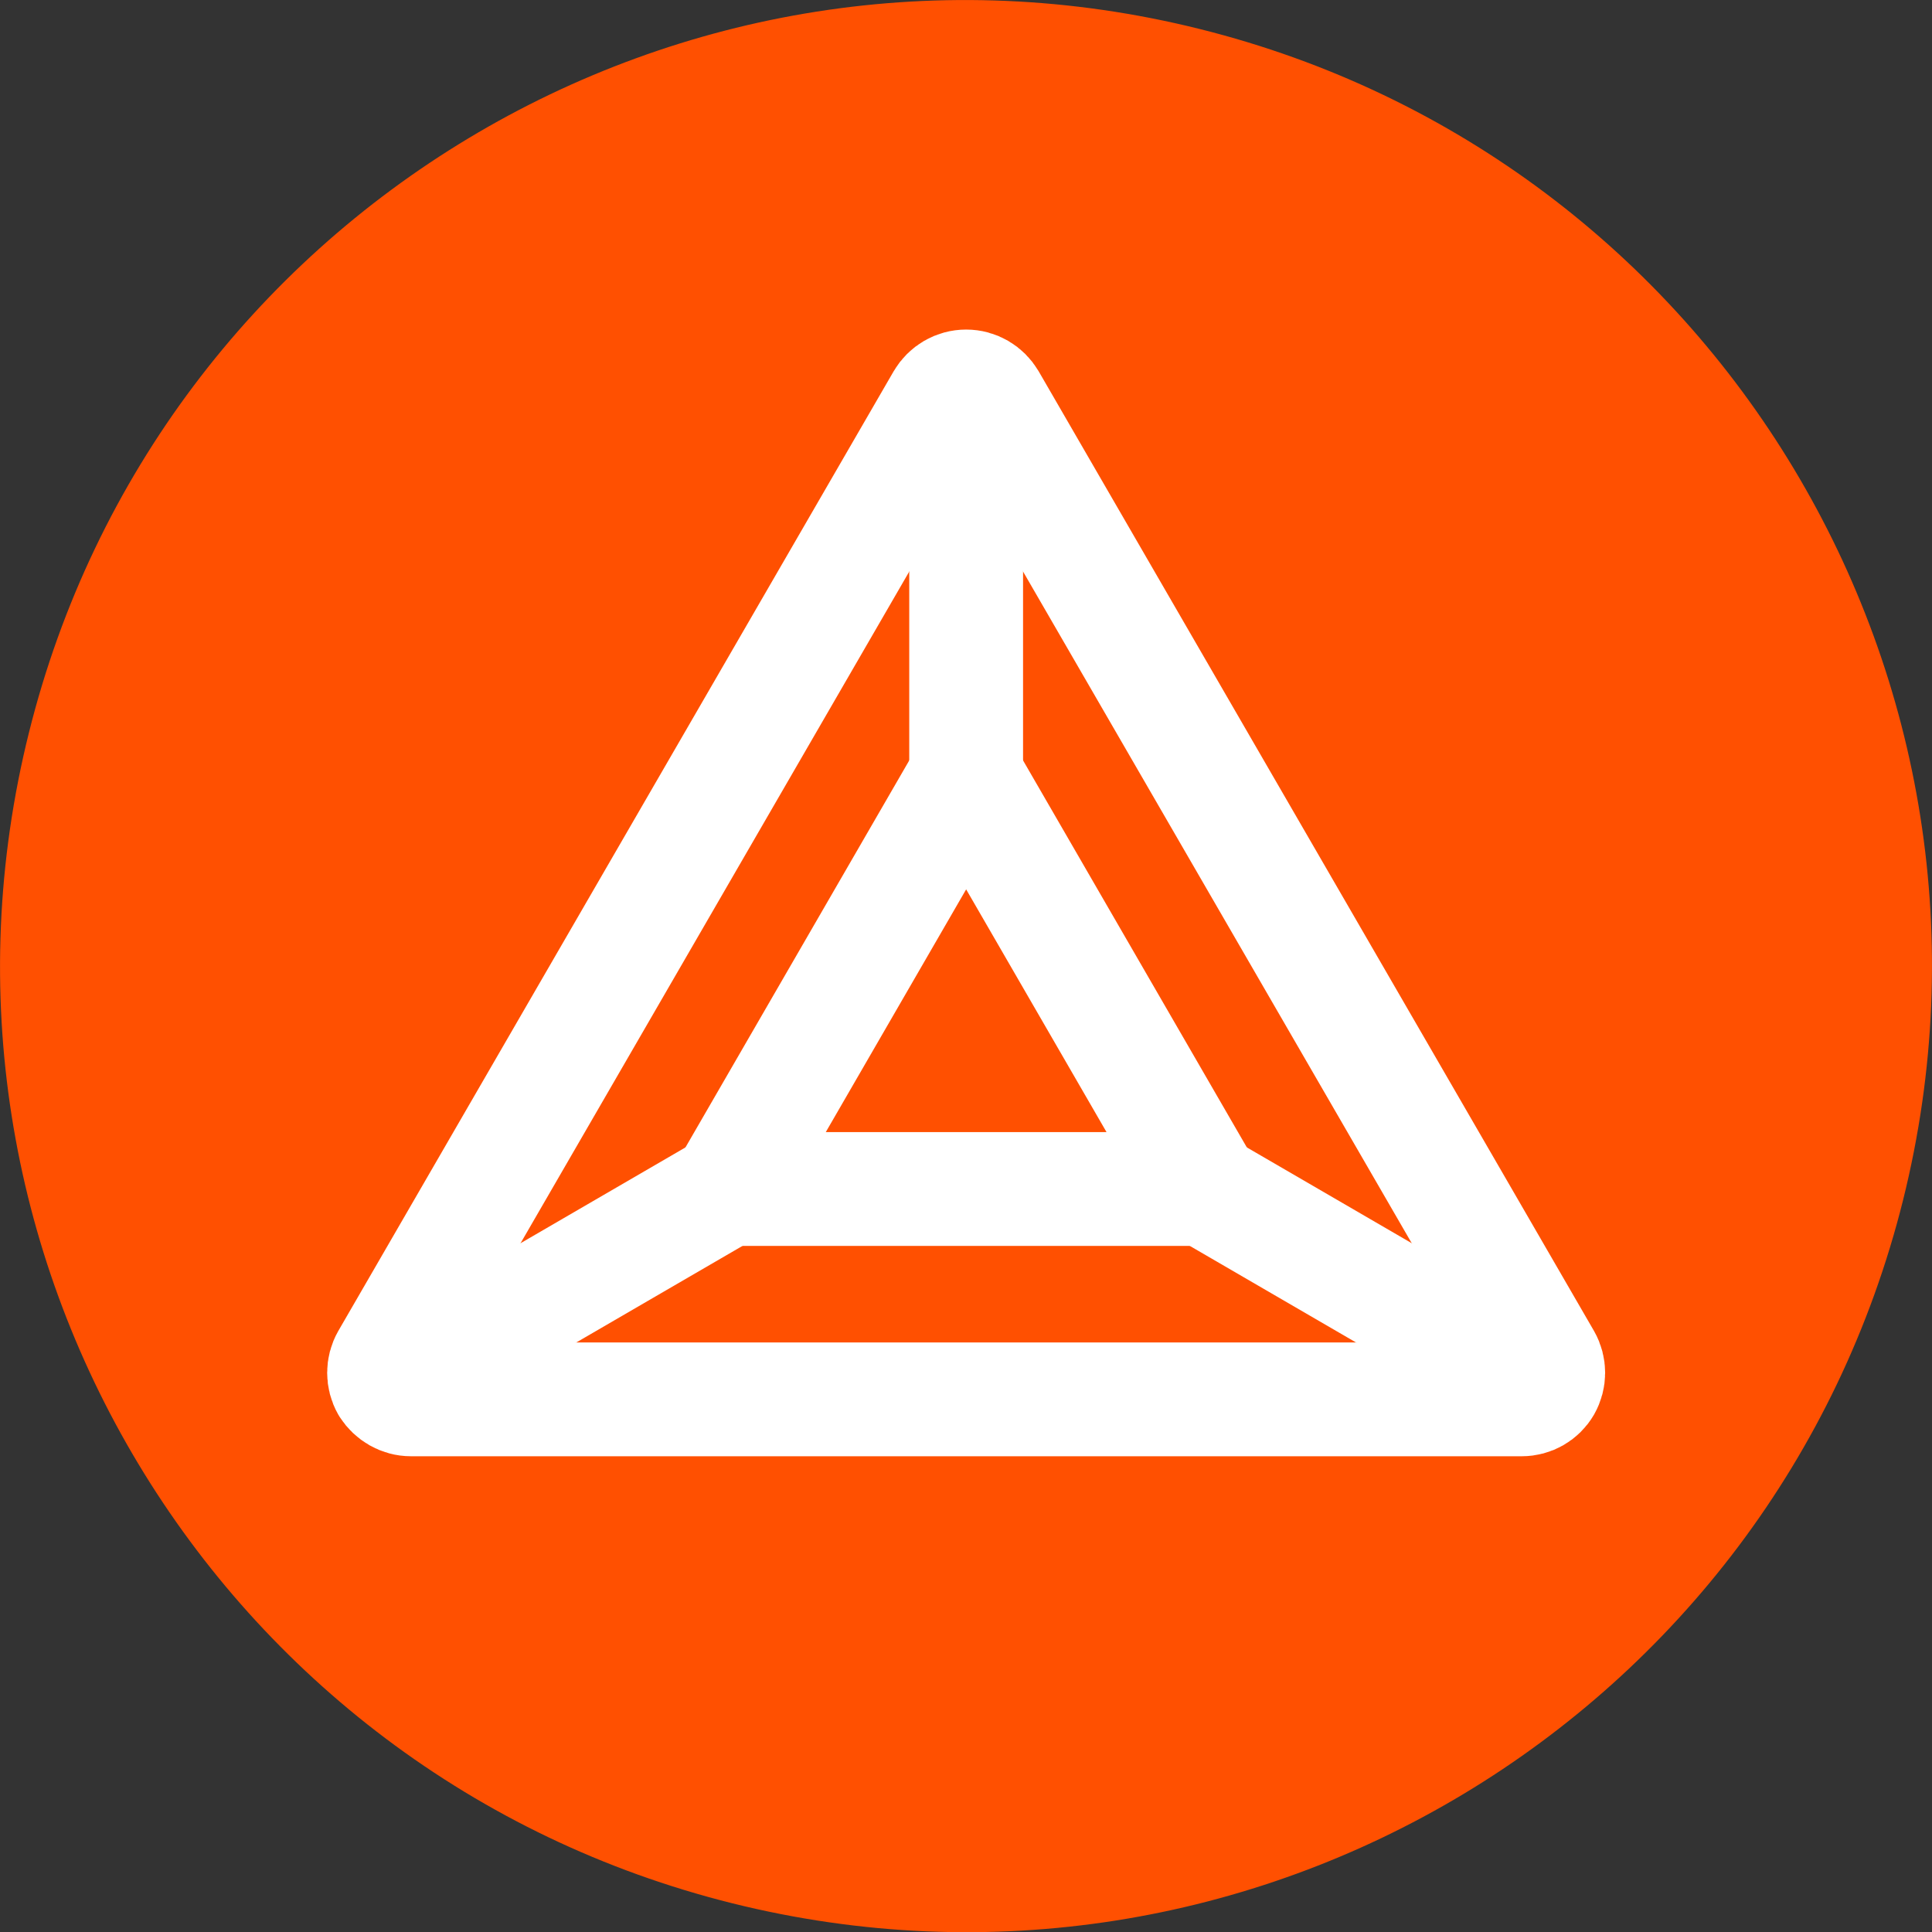
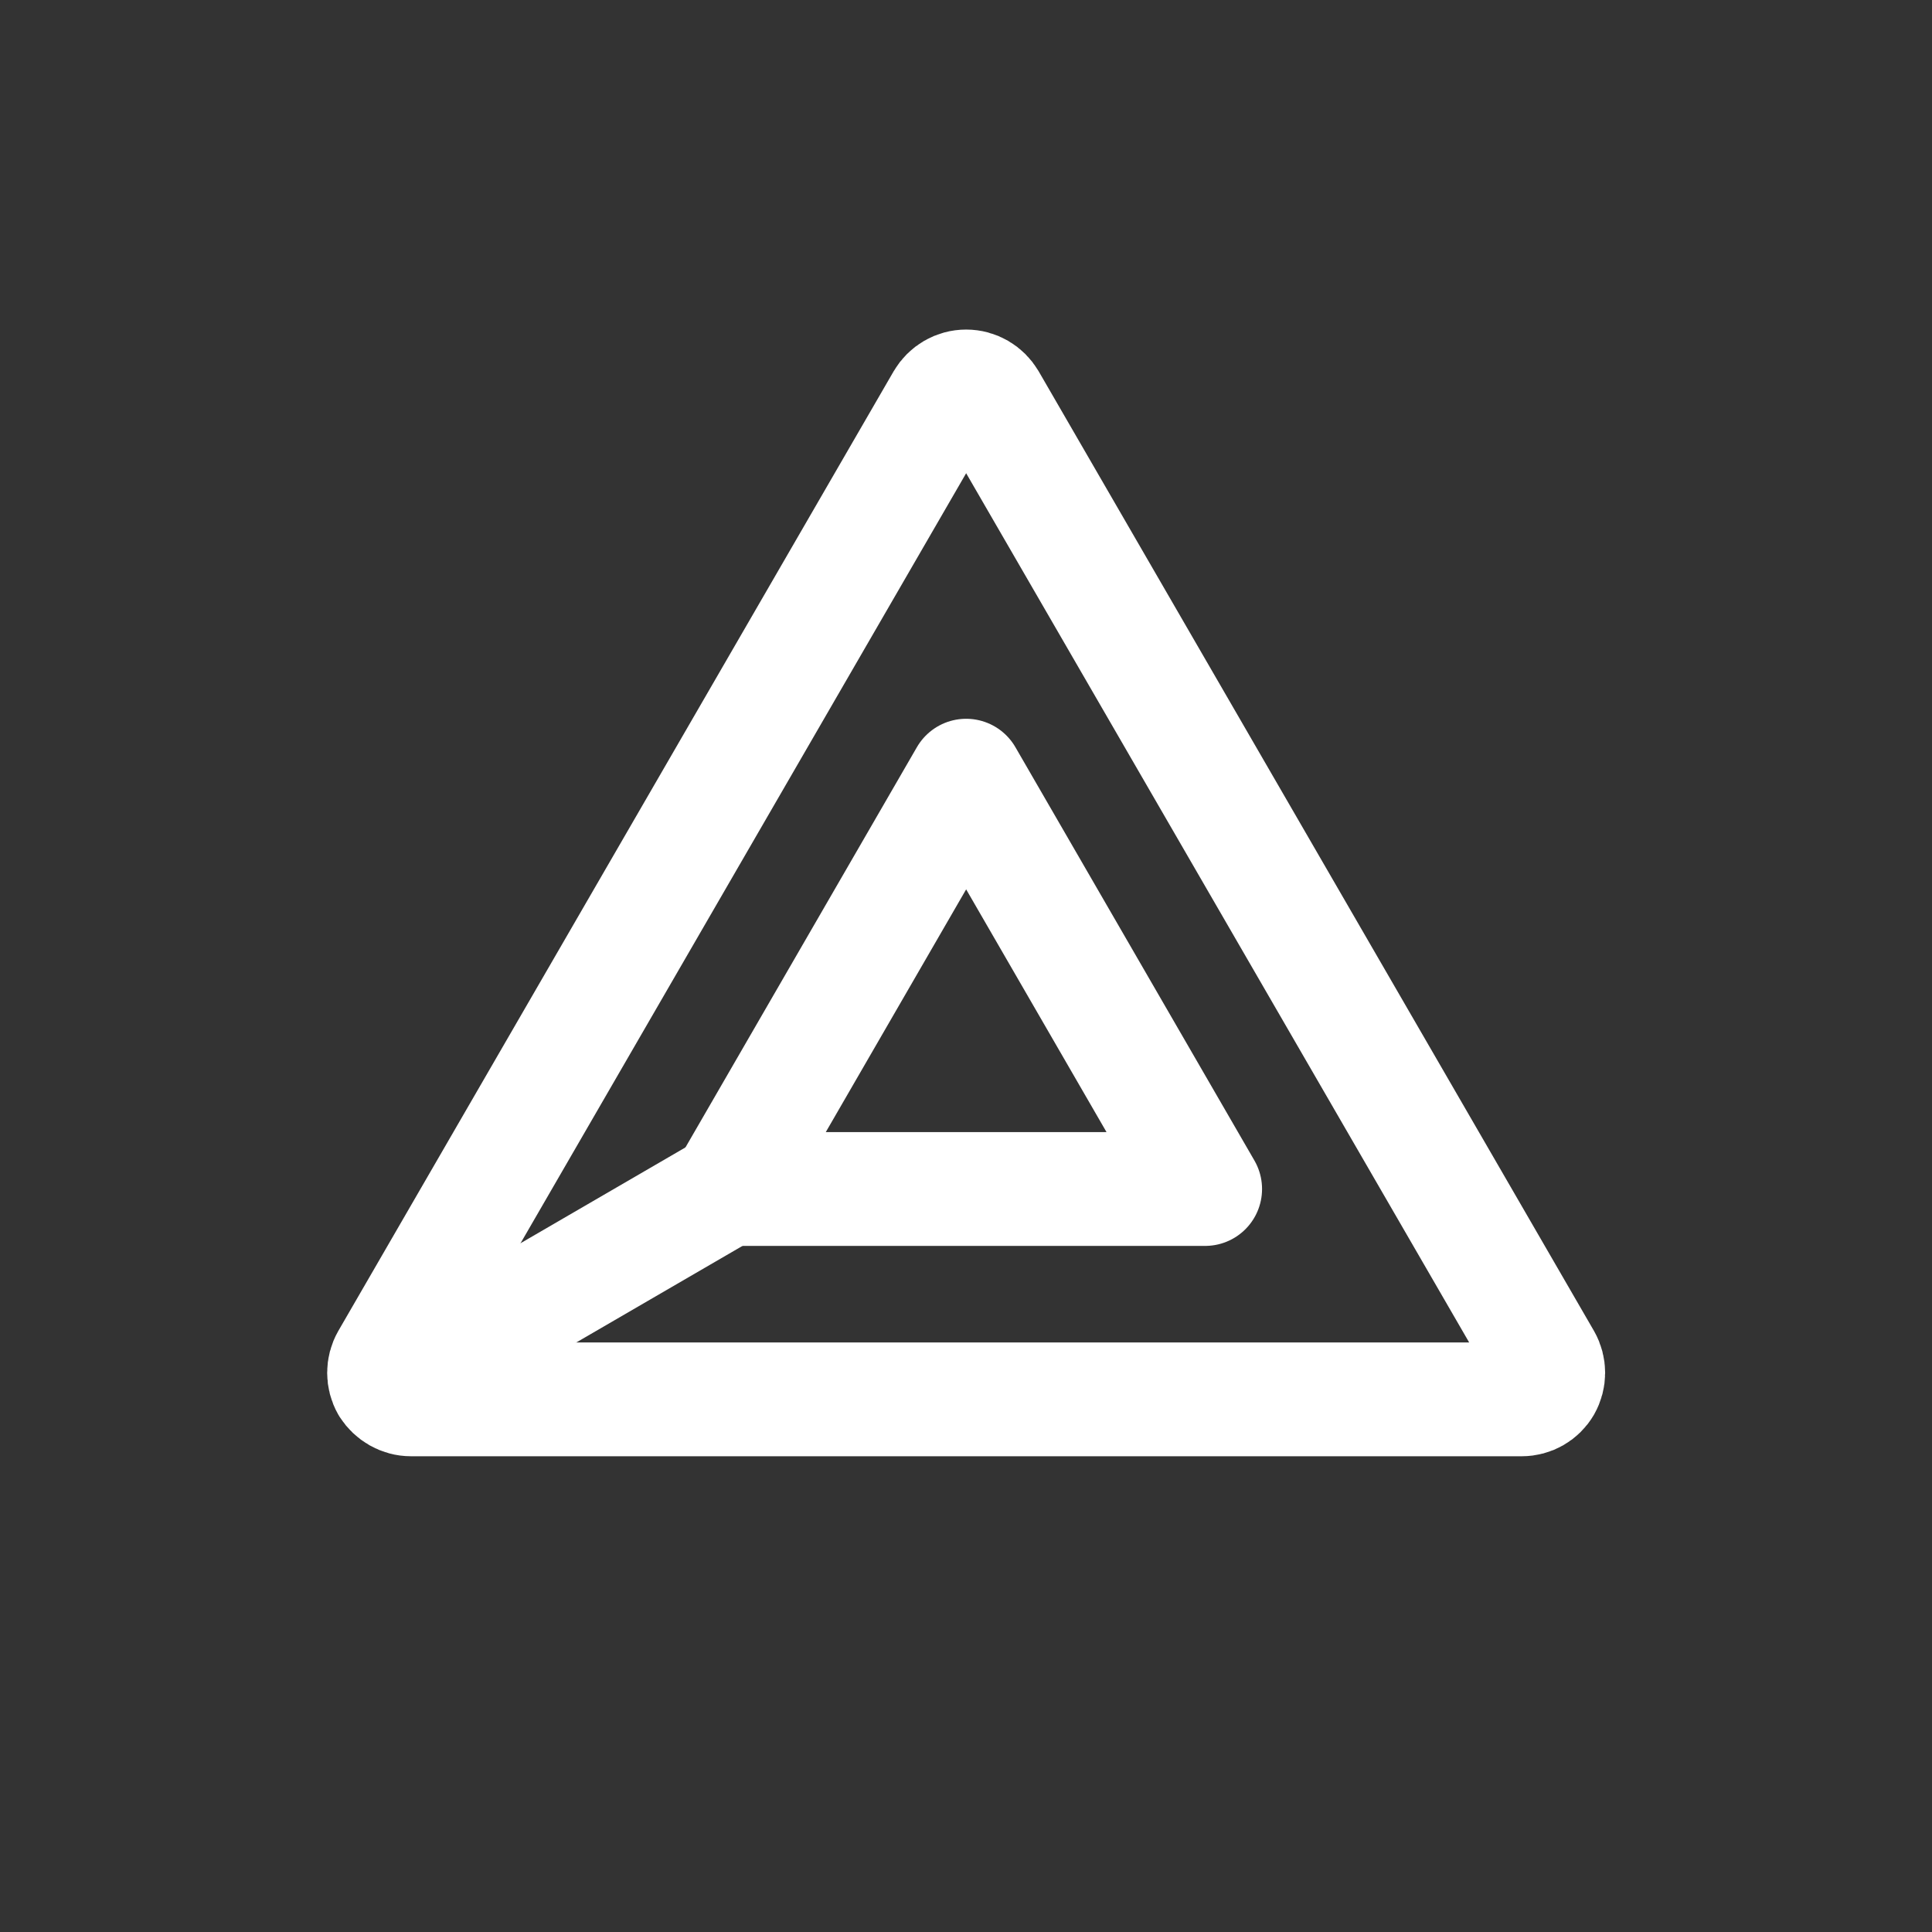
<svg xmlns="http://www.w3.org/2000/svg" version="1.1" id="Laag_1" x="0px" y="0px" viewBox="0 0 1592 1592" style="enable-background:new 0 0 1592 1592;" xml:space="preserve">
  <rect x="0" y="0" width="1592" height="1592" fill="#333333" stroke="none" />
  <style type="text/css">
	.st0{fill:#FF5001;}
	.st1{fill:none;stroke:#FFFFFF;stroke-width:60;stroke-linejoin:round;stroke-miterlimit:119.898;}
</style>
  <g transform="matrix(1.297,0,0,1.297,0.003,-0.003)">
-     <path class="st0" d="M1209.1,762.3c-82,328.8-415,528.9-743.9,446.9c-328.7-82-528.8-415-446.8-743.8c81.9-328.9,415-529,743.7-447   C1090.9,100.3,1291,433.4,1209.1,762.3z" />
-   </g>
+     </g>
  <g transform="matrix(1.563,0,0,1.563,2.432,0.848)">
    <path class="st1" d="M633.8,626.3l-126-217.9l-126,217.9H633.8z" />
  </g>
  <g transform="matrix(1.563,0,0,1.563,2.432,0.848)">
    <path class="st1" d="M202.8,730.3c-2.5-4.4-2.5-9.8,0-14.2l292.7-505.8c2.6-4.4,7.2-7.1,12.3-7.1c5.1,0,9.7,2.7,12.3,7.1   l292.7,505.8c2.5,4.4,2.5,9.8,0,14.2c-2.5,4.3-7.1,6.9-12.1,6.9H215.1C210.1,737.2,205.5,734.5,202.8,730.3z" />
  </g>
  <g transform="matrix(1.563,0,0,1.563,2.432,0.848)">
    <path class="st1" d="M381.8,626.3l-179,104" />
  </g>
  <g transform="matrix(1.563,0,0,1.563,2.432,0.848)">
-     <path class="st1" d="M633.8,626.3l179,104" />
-   </g>
+     </g>
  <g transform="matrix(1.563,0,0,1.563,2.432,0.848)">
-     <path class="st1" d="M507.8,408.4V203.2" />
-   </g>
+     </g>
</svg>